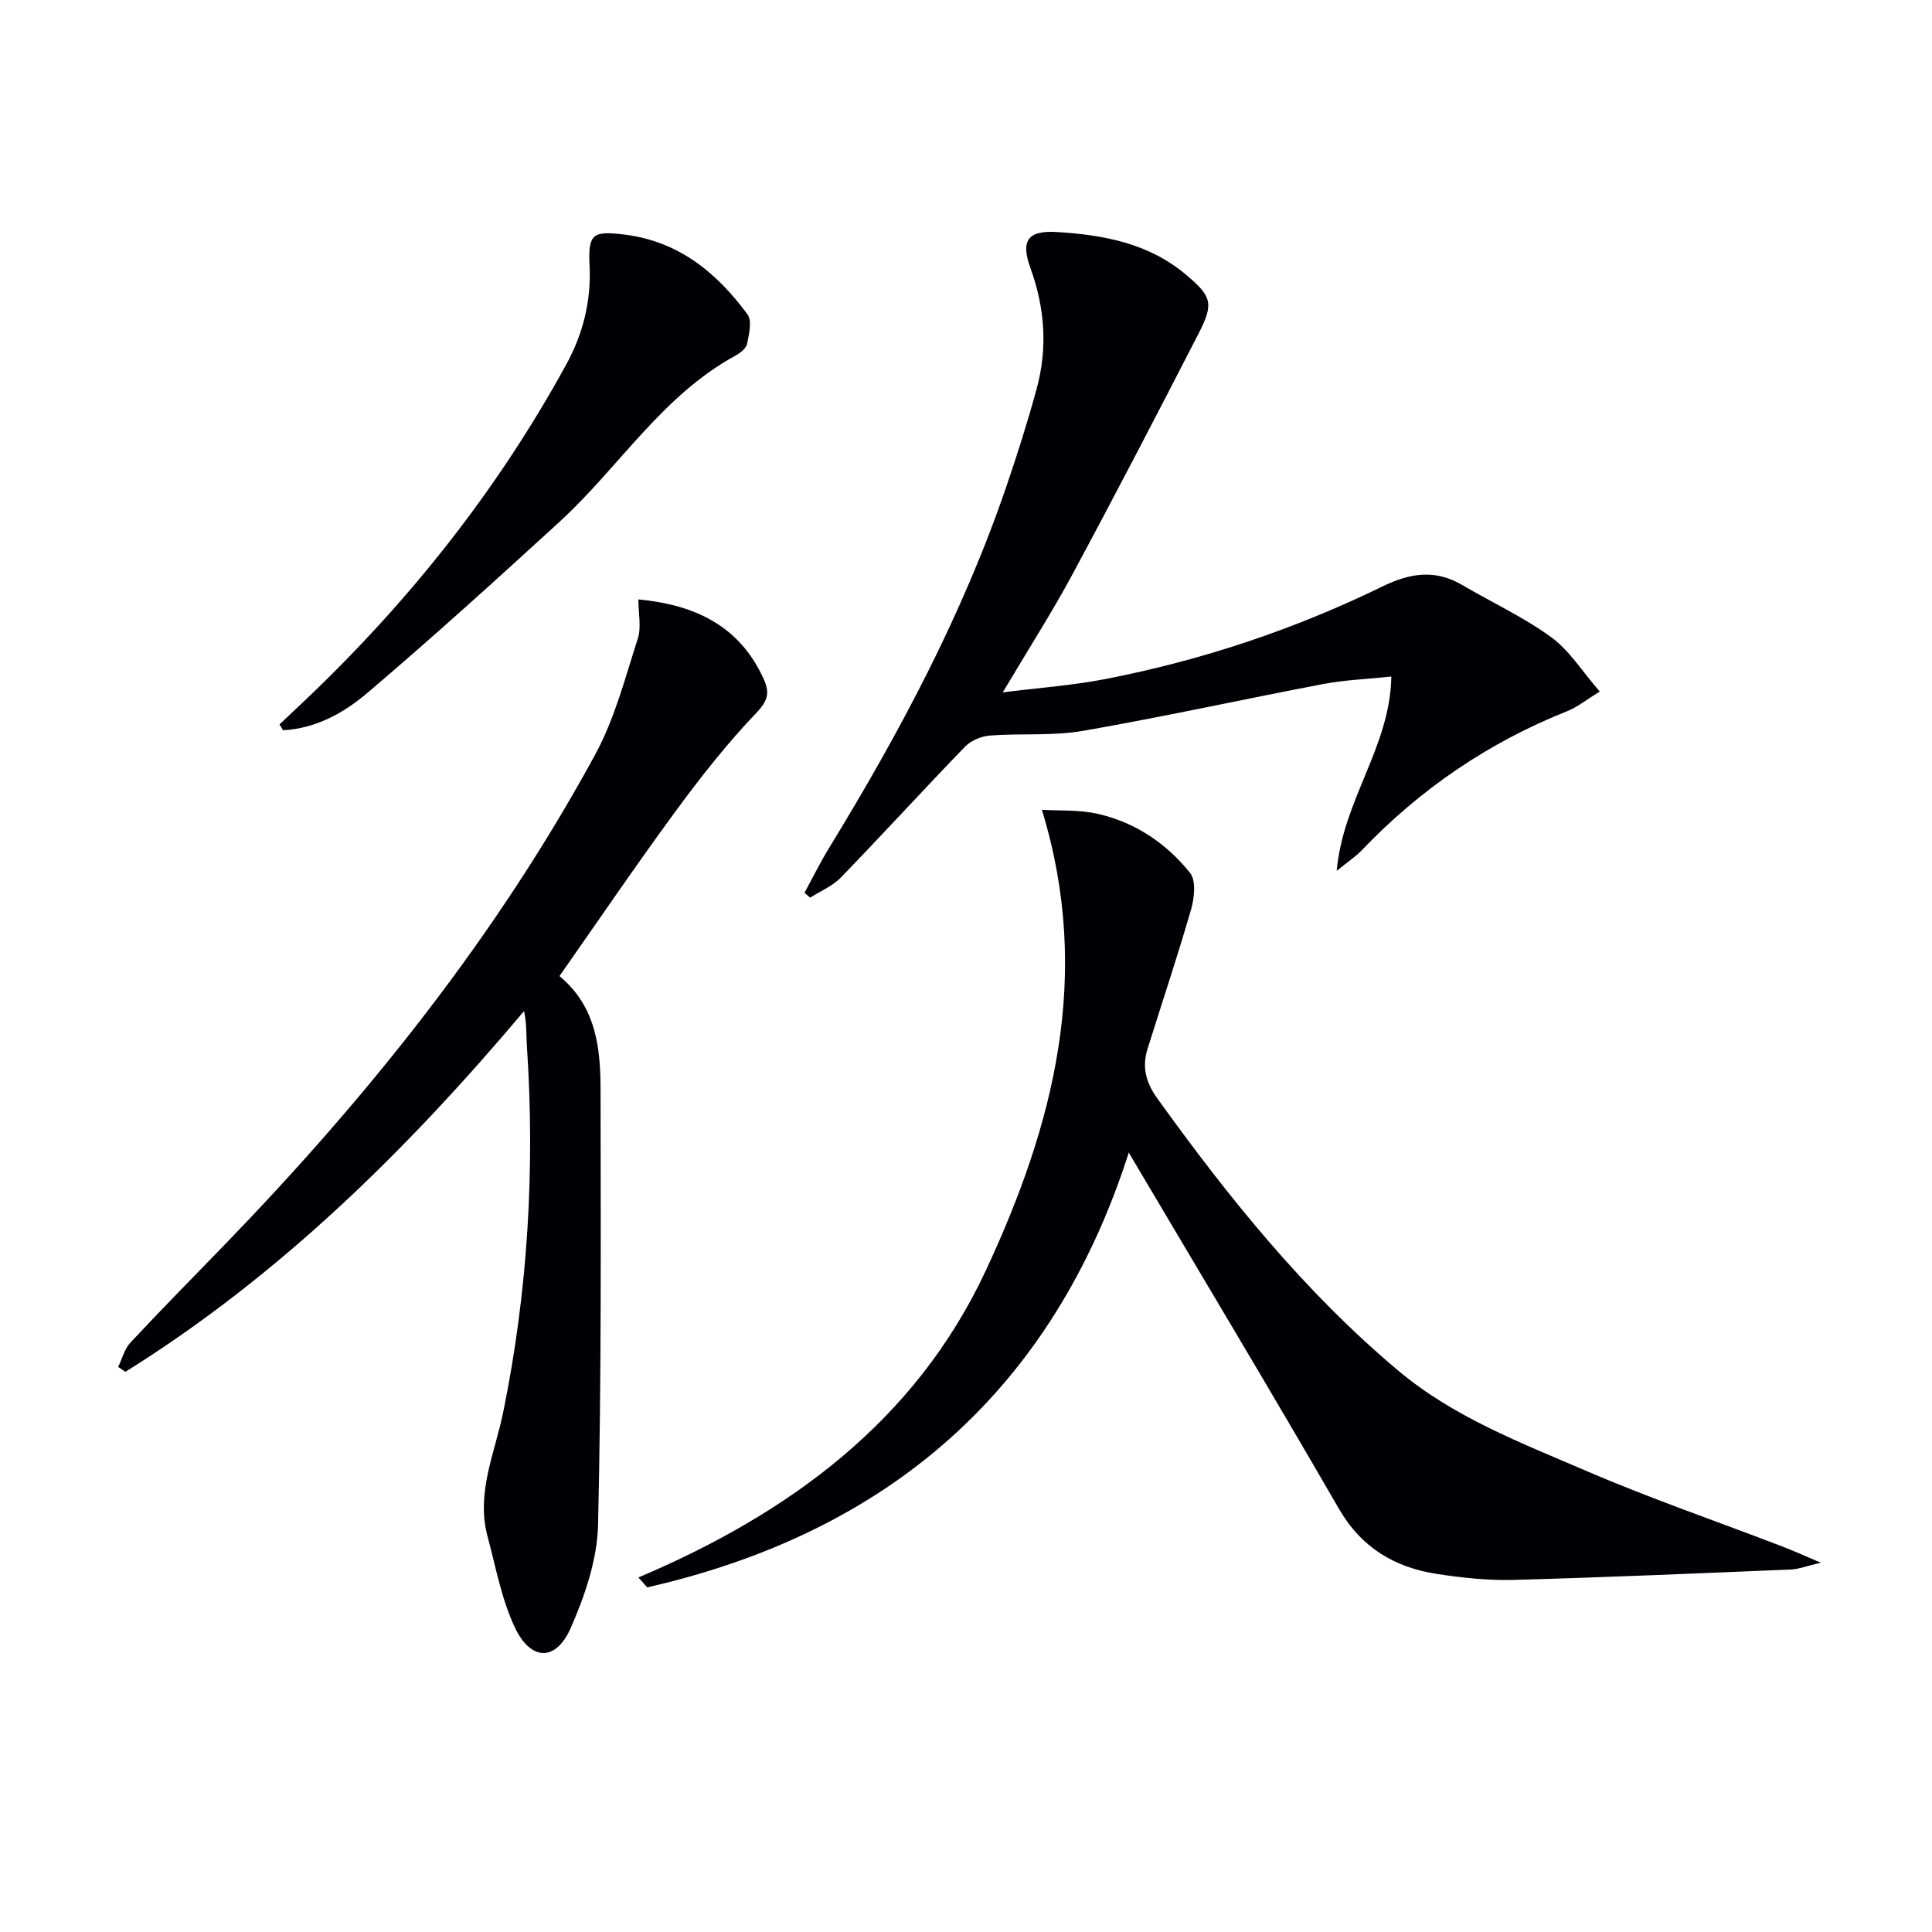
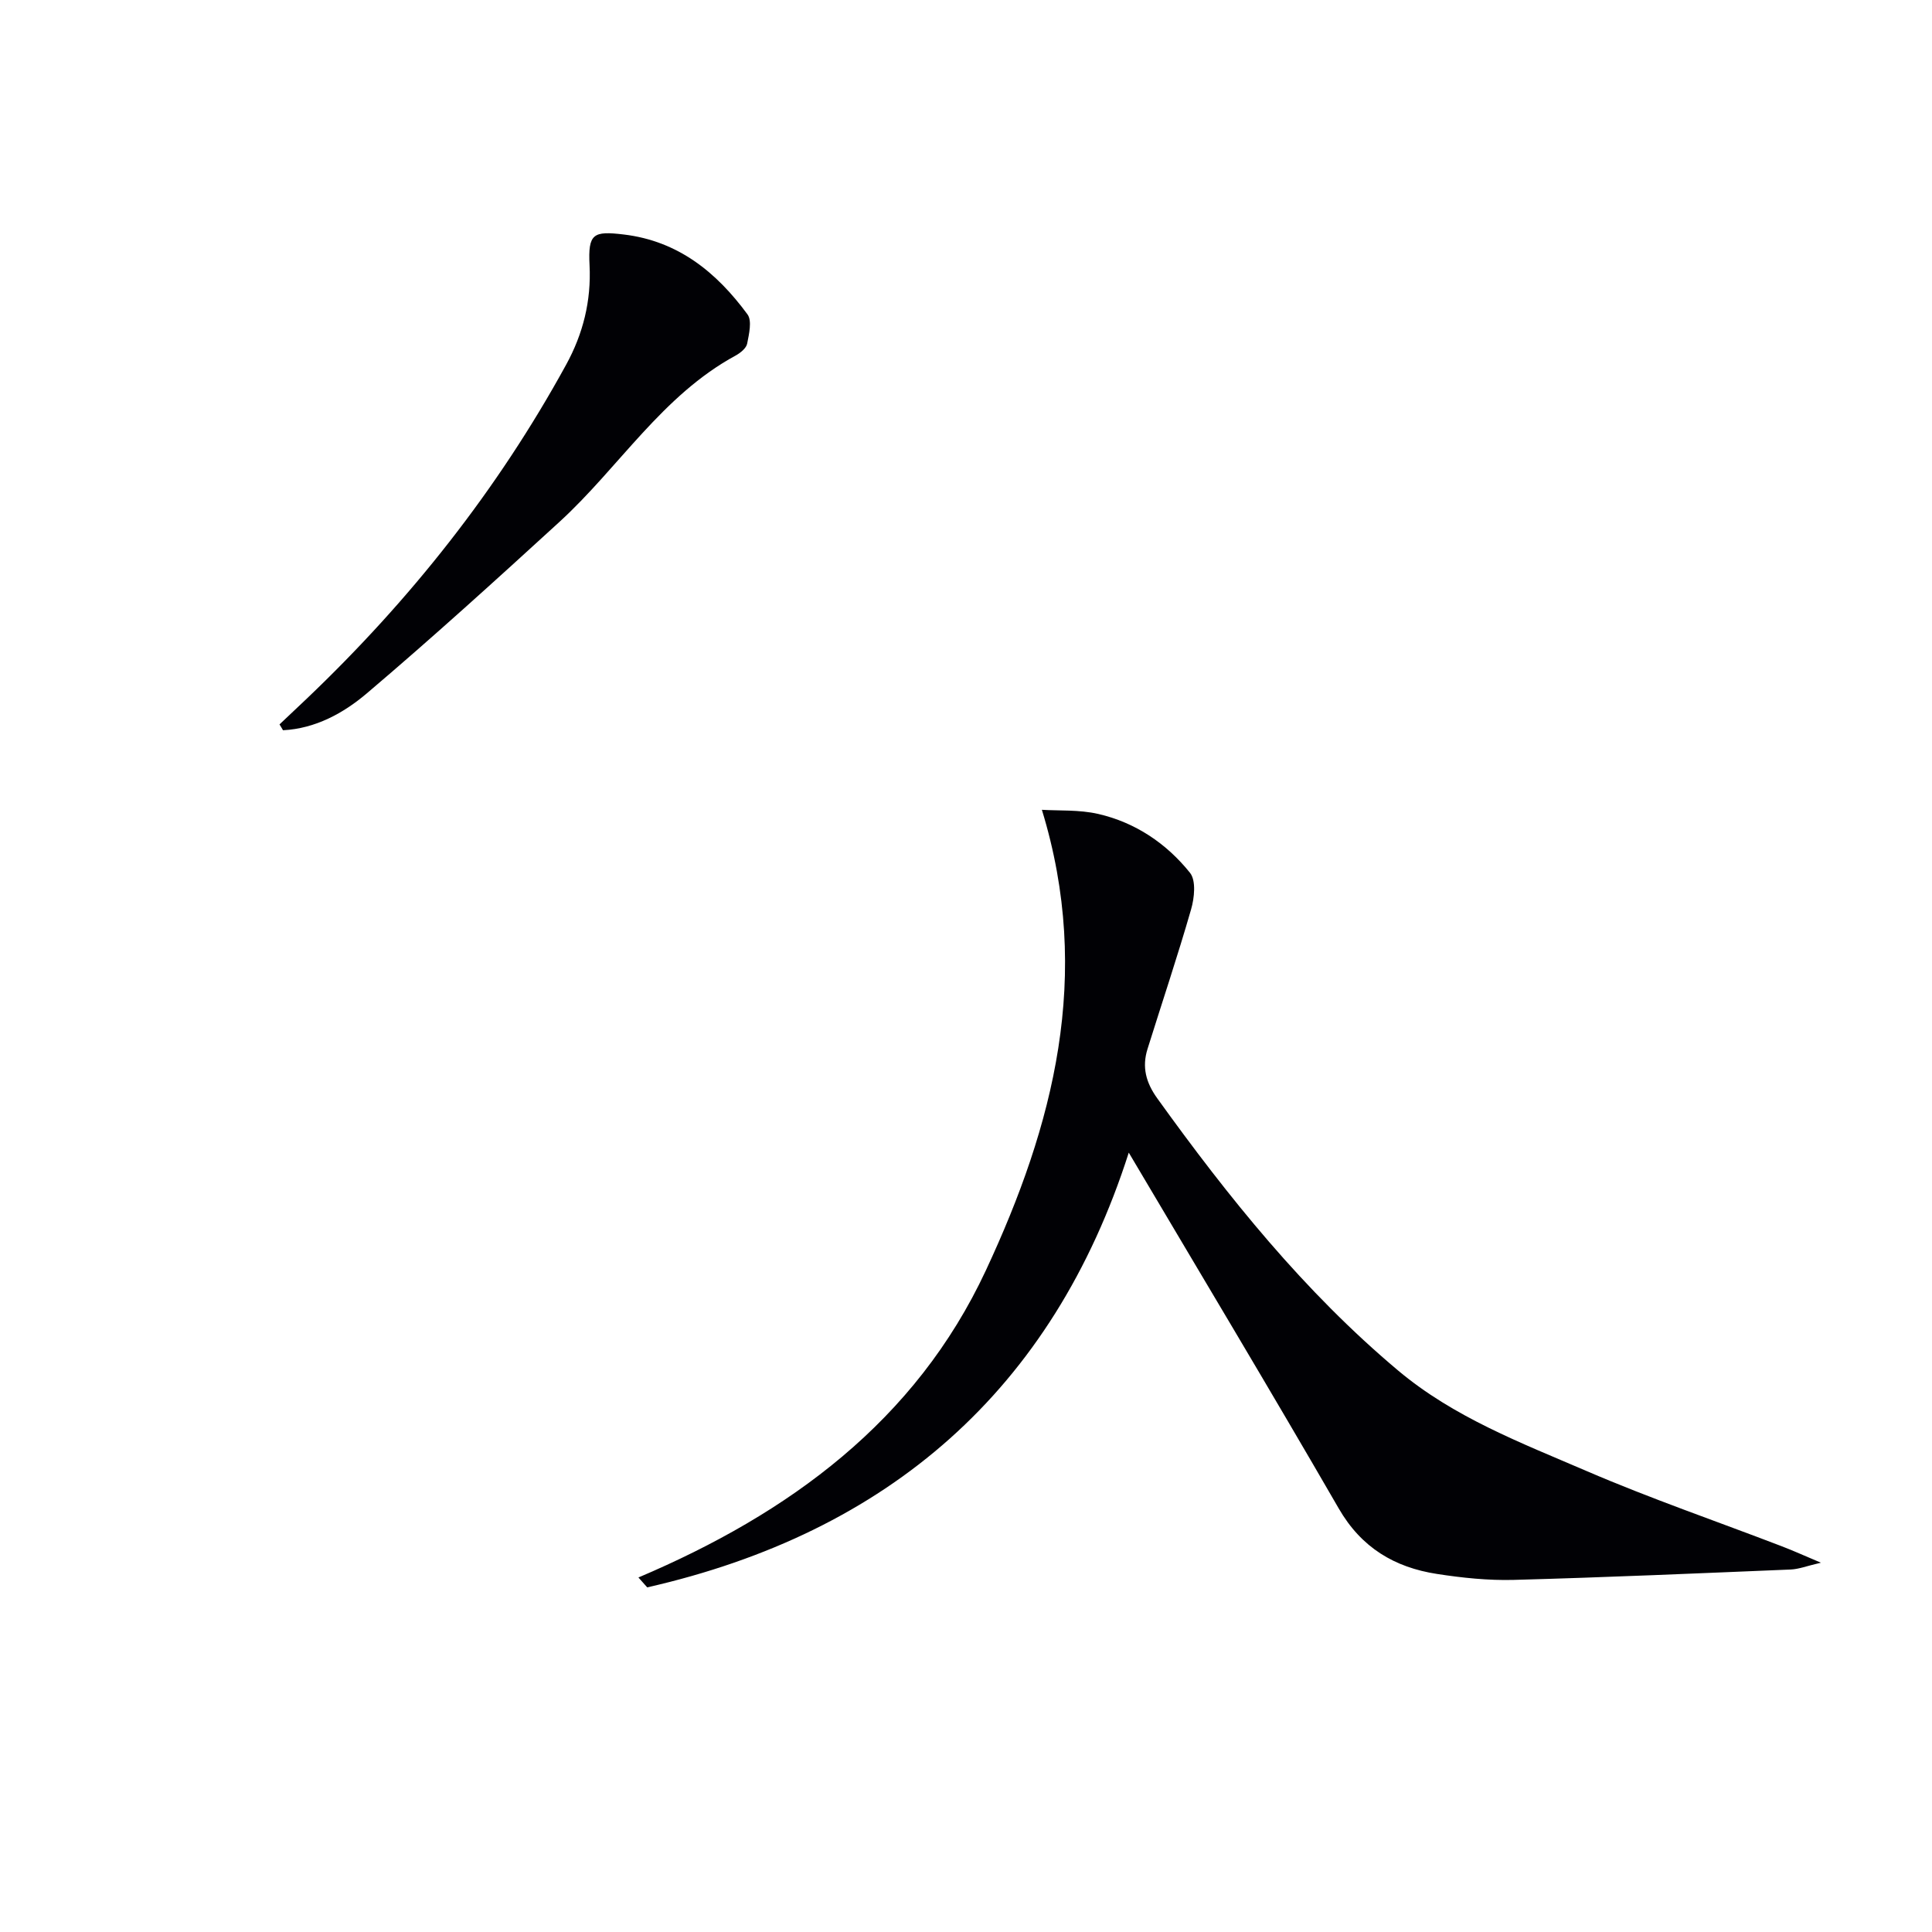
<svg xmlns="http://www.w3.org/2000/svg" enable-background="new 0 0 400 400" viewBox="0 0 400 400">
  <g fill="#010105">
    <path d="m132.18 326.6c31.21-13.25 57.37-32.35 71.94-63.59 13.98-29.98 22.13-61 11.59-95.35 3.51.22 7.73-.05 11.68.86 7.68 1.77 14.12 6.11 18.99 12.19 1.28 1.6.91 5.2.22 7.57-2.79 9.7-6.01 19.27-9.02 28.9-1.17 3.74-.34 6.94 2.02 10.22 14.72 20.47 30.42 40.02 49.85 56.34 11.56 9.71 25.47 14.98 39.01 20.81 13.26 5.71 26.95 10.41 40.44 15.59 2.28.87 4.51 1.88 8.1 3.4-2.97.69-4.59 1.34-6.24 1.41-19.12.79-38.23 1.63-57.36 2.15-5.28.14-10.64-.42-15.88-1.23-8.78-1.35-15.66-5.43-20.35-13.56-14.22-24.6-28.85-48.97-43.47-73.67-15.76 49.24-49.81 78.64-99.7 90.01-.6-.69-1.21-1.37-1.82-2.05z" />
-     <path d="m132.17 124.1c11.69 1.11 20.86 5.42 25.88 16.34 1.34 2.91 1.04 4.54-1.47 7.17-6.07 6.34-11.54 13.32-16.75 20.41-8.16 11.11-15.91 22.53-24 34.07 7.68 6.36 8.5 15 8.51 23.7.03 29.98.19 59.96-.52 89.92-.17 7.2-2.72 14.68-5.67 21.37-3.04 6.9-8.19 6.86-11.49-.01-2.82-5.87-3.99-12.56-5.71-18.94-2.44-9.02 1.52-17.31 3.25-25.83 5.1-25.07 6.59-50.34 4.88-75.83-.15-2.27-.02-4.56-.58-7.14-24.24 28.77-50.66 54.8-82.53 74.69-.5-.34-1.01-.68-1.51-1.01.83-1.7 1.31-3.72 2.54-5.04 6.47-6.93 13.14-13.68 19.74-20.5 29.61-30.63 56.05-63.69 76.47-101.21 4.05-7.44 6.22-15.93 8.85-24.07.75-2.34.11-5.12.11-8.09z" />
-     <path d="m276.75 180.3c1.32-14.78 11.07-25.64 11.31-40.23-5.05.54-9.63.7-14.09 1.55-16.61 3.16-33.13 6.81-49.78 9.7-6.28 1.09-12.85.47-19.26.97-1.79.14-3.92 1.05-5.15 2.32-8.65 8.94-17.04 18.14-25.7 27.08-1.72 1.78-4.22 2.8-6.36 4.16-.39-.34-.77-.68-1.16-1.01 1.7-3.11 3.26-6.3 5.11-9.31 14.52-23.73 27.57-48.18 36.61-74.59 2.31-6.74 4.46-13.54 6.34-20.41 2.3-8.41 1.73-16.74-1.27-25-2.11-5.81-.51-7.86 5.54-7.49 9.57.6 18.84 2.3 26.52 8.72 5.46 4.57 5.98 5.99 2.75 12.28-8.58 16.7-17.23 33.36-26.13 49.89-4.24 7.88-9.09 15.44-14.42 24.42 7.66-.97 14.48-1.45 21.14-2.74 19.98-3.87 39.18-10.27 57.47-19.19 5.69-2.78 10.9-3.6 16.5-.31 6.15 3.61 12.7 6.64 18.44 10.81 3.74 2.72 6.35 7 10.05 11.25-2.87 1.77-4.65 3.24-6.69 4.05-16.35 6.5-30.52 16.17-42.65 28.89-1.18 1.23-2.65 2.19-5.12 4.19z" />
    <path d="m57.87 149.98c1.89-1.78 3.78-3.56 5.66-5.35 21.35-20.35 39.49-43.21 53.68-69.12 3.5-6.38 5.22-13.2 4.85-20.6-.33-6.56.75-7.12 7.09-6.36 11.28 1.35 19.22 7.85 25.61 16.54.97 1.32.32 4.07-.07 6.06-.19.95-1.4 1.92-2.38 2.46-15.22 8.26-24.15 23.16-36.49 34.45-13.12 12-26.3 23.97-39.86 35.48-4.84 4.11-10.66 7.31-17.37 7.65-.23-.42-.48-.81-.72-1.21z" />
  </g>
</svg>